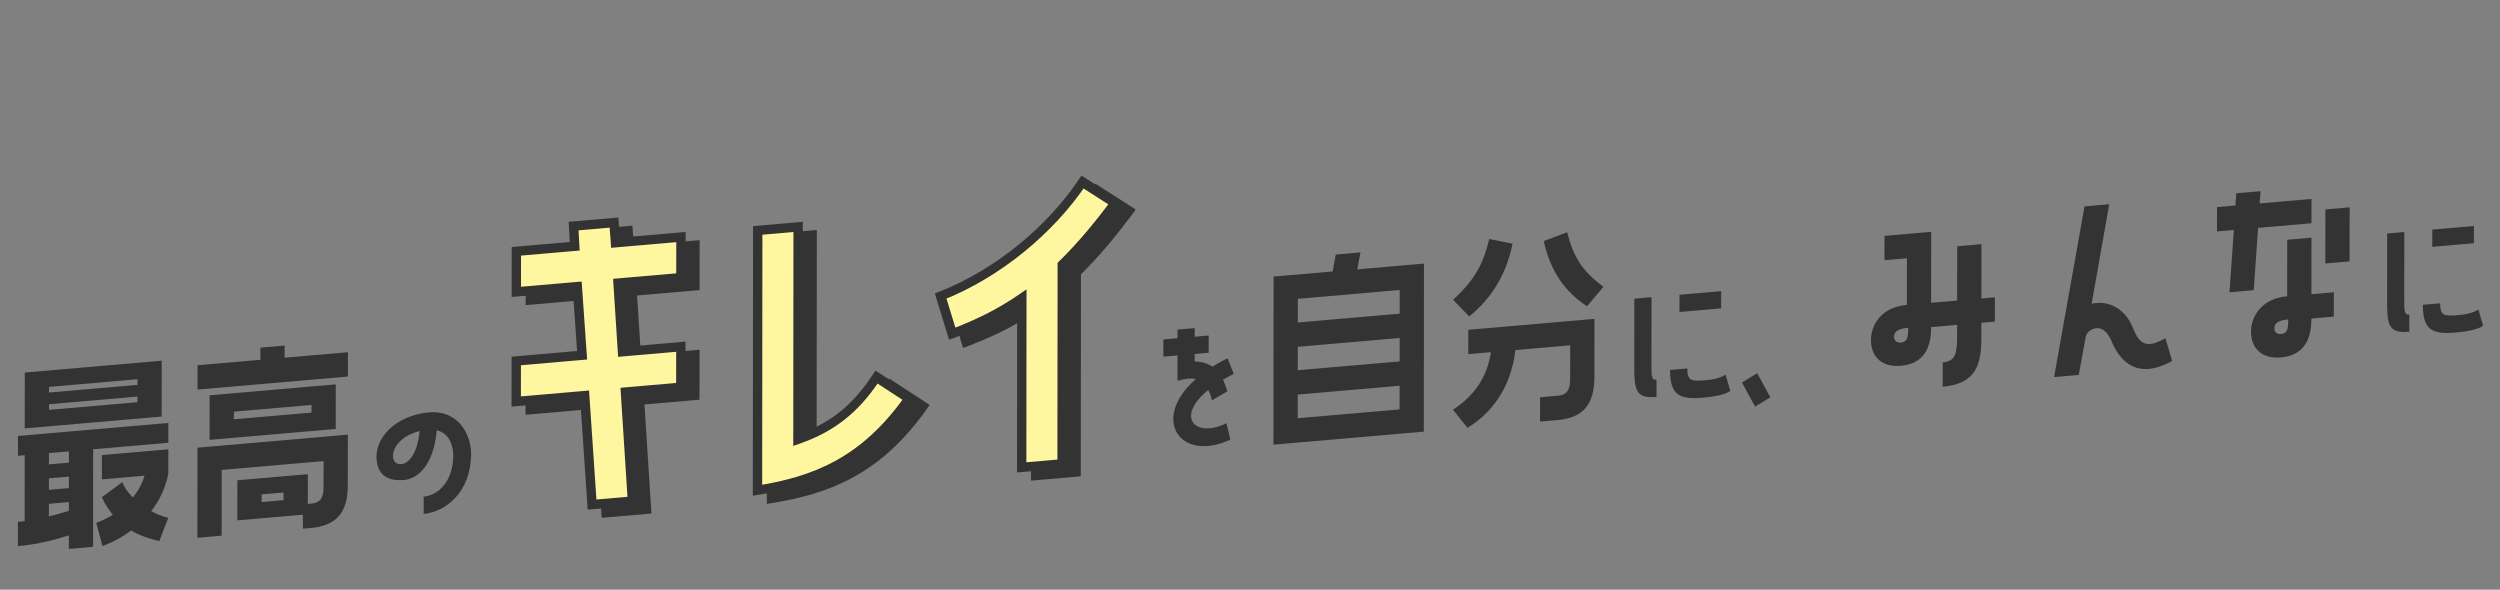
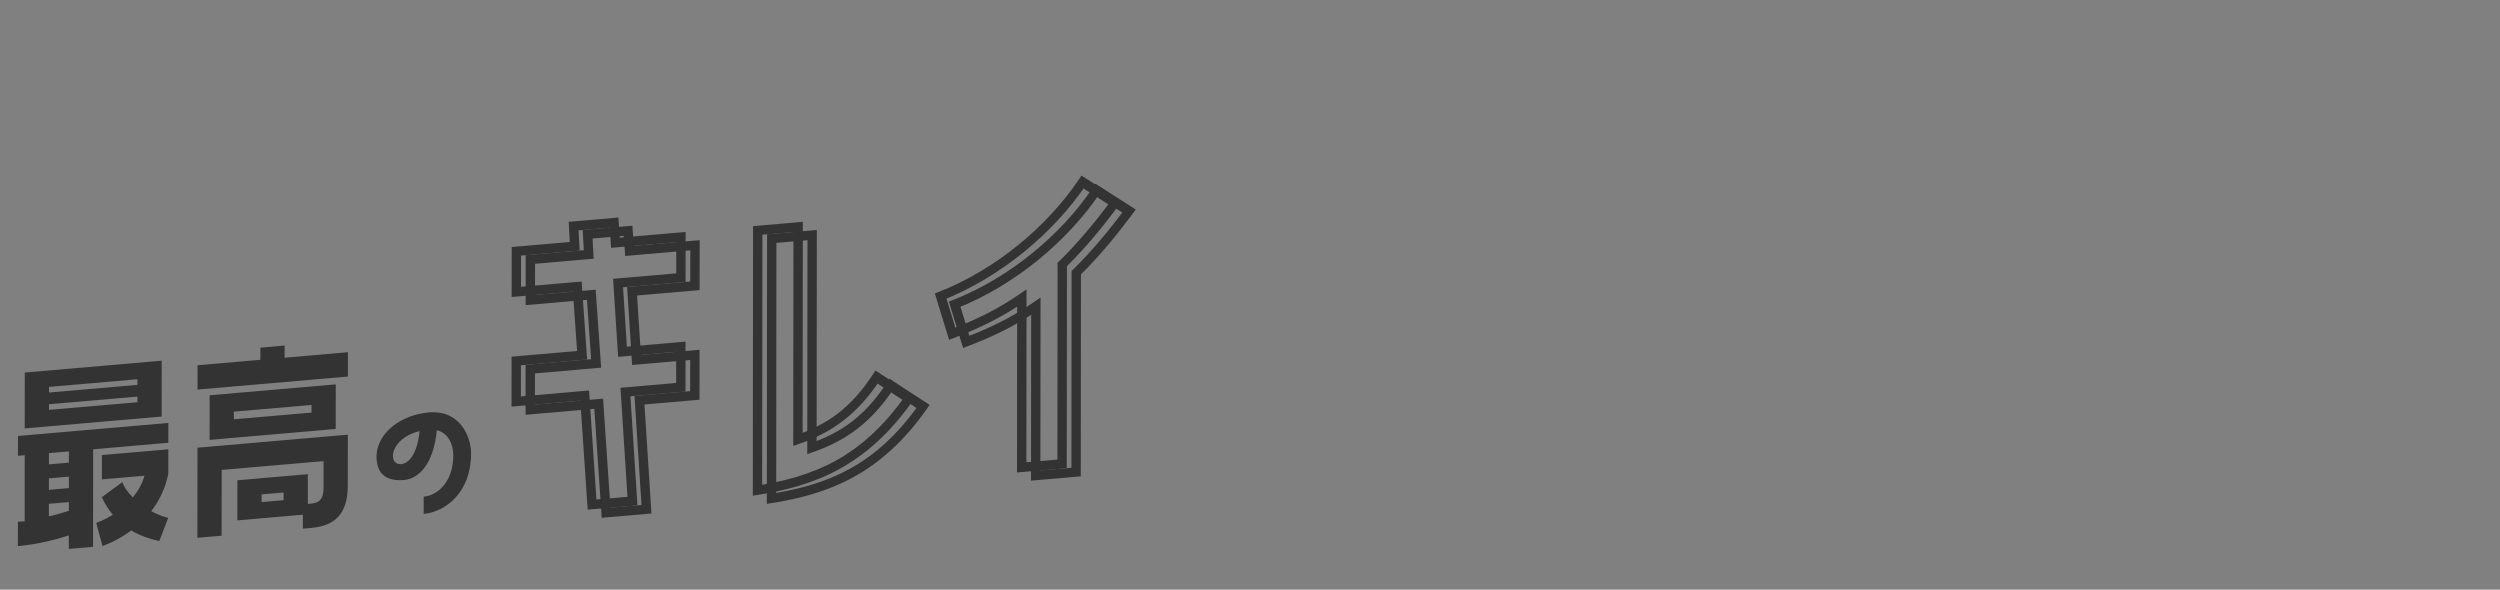
<svg xmlns="http://www.w3.org/2000/svg" width="708" height="167" viewBox="0 0 708 167" fill="none">
  <rect x="0" y="0" width="708" height="167" fill="#808080" stroke="none" />
  <path d="M7.003 121.324L7.018 105.503L45.789 102.146L45.775 117.968L7.003 121.324ZM13.876 111.16L38.919 108.993L38.92 107.398L13.878 109.566L13.876 111.16ZM13.872 116.073L38.914 113.905L38.916 112.31L13.873 114.478L13.872 116.073ZM6.996 128.916L5.089 129.081L5.094 123.467L47.679 119.781L47.674 125.395L26.382 127.238L26.356 154.862L19.492 155.457L19.495 151.629C16.062 152.755 10.659 154.18 5.066 154.664L5.072 147.774L6.979 147.609L6.996 128.916ZM19.517 127.832L13.861 128.322L13.858 131.512L19.514 131.022L19.517 127.832ZM40.929 134.718L28.853 135.764L28.859 128.874L47.673 127.245L47.666 134.135C46.836 138.417 44.99 141.958 42.826 144.761C44.351 145.586 46.003 146.272 47.655 146.64L45.107 153.239C42.057 152.546 39.388 151.565 37.165 150.227C32.904 153.403 29.026 154.631 29.026 154.631L27.252 148.087C27.252 148.087 29.35 147.395 31.958 145.766C30.688 144.281 29.672 142.646 28.848 140.804L34.635 136.539C35.142 137.962 36.222 139.464 37.618 140.874C39.018 139.158 40.228 137.139 40.929 134.718ZM19.511 134.978L13.854 135.467L13.851 138.721L19.508 138.231L19.511 134.978ZM19.504 142.187L13.847 142.676L13.844 146.249C16.005 145.743 17.913 145.131 19.502 144.675L19.504 142.187ZM80.605 101.302L98.529 99.75L98.523 106.64L55.938 110.326L55.944 103.436L73.741 101.896L73.744 98.451L80.609 97.856L80.605 101.302ZM95.089 108.851L95.077 121.483L59.357 124.575L59.368 111.943L95.089 108.851ZM88.22 114.677L66.228 116.58L66.226 118.749L88.218 116.846L88.22 114.677ZM91.637 130.584L62.781 133.082L62.764 151.711L55.899 152.305L55.923 126.786L98.508 123.1L98.495 137.454C98.487 145.365 95.052 148.916 88.061 149.521L85.772 149.719L85.776 145.764L67.217 147.37L67.227 136.014L87.185 134.287L87.177 142.708L88.067 142.631C90.419 142.427 91.627 141.366 91.63 138.048L91.637 130.584ZM74.085 142.183L80.314 141.643L80.316 139.474L74.087 140.014L74.085 142.183ZM121.45 116.8C130.139 116.048 133.418 123.491 133.414 128.462C133.404 139.488 126.106 145 119.983 145.53L119.987 140.649C124.084 140.295 128.365 136.309 128.371 128.943C128.374 126.187 127.162 122.632 123.696 121.847C122.786 131.822 118.281 135.601 114.454 135.932C110.943 136.236 107.702 135.342 106.85 131.439C105.282 124.209 112.175 117.603 121.45 116.8ZM113.648 131.438C115.629 131.266 118.152 128.834 118.834 122.087C110.279 124.138 109.641 131.785 113.648 131.438Z" fill="#333333" />
-   <path d="M342.195 110.434C332.554 118.273 338.716 124.201 347.319 119.841L348.44 124.489C334.253 131.139 325.711 118.729 338.642 107.353C337.202 107.026 335.491 107.264 333.464 107.846L333.471 100.661L329.464 101.008L329.468 96.127L333.475 95.781L333.478 93.34L338.34 92.919L338.338 95.36L342.3 95.017L342.295 99.897L338.333 100.24L338.331 102.364C340.402 102.411 342.067 102.944 343.327 103.829C344.633 103.039 346.074 102.236 347.651 101.467L349.402 105.879C348.277 106.428 347.286 107.011 346.34 107.545C346.834 108.541 347.238 109.681 347.597 110.825L343.228 113.372C342.959 112.221 342.6 111.258 342.195 110.434ZM378.294 72.088L385.286 71.483L384.392 76.281L403.269 74.647L403.225 122.24L360.64 125.926L360.684 78.333L377.4 76.886L378.294 72.088ZM396.392 88.83L396.398 82.131L367.542 84.629L367.536 91.328L396.392 88.83ZM367.524 104.853L396.38 102.355L396.386 95.72L367.53 98.218L367.524 104.853ZM367.511 118.442L396.367 115.944L396.373 109.245L367.517 111.743L367.511 118.442ZM416.081 89.613L411.509 84.906C417.552 79.343 420.035 74.918 421.757 67.688L428.366 69.029C426.515 77.993 422.187 84.683 416.081 89.613ZM437.201 68.265L443.813 65.779C445.586 72.706 447.997 76.708 454.094 81.219L449.45 86.725C443.416 82.846 439.036 76.909 437.201 68.265ZM444.673 97.792L429.164 99.134C427.819 110.669 421.648 117.455 415.607 121.168L411.481 116.039C416.632 112.659 421.022 107.749 422.236 99.734L415.817 100.29L415.823 93.399L451.544 90.307L451.529 106.895C451.521 114.806 448.086 118.356 441.095 118.962L436.137 119.391L436.143 112.501L441.101 112.071C443.453 111.868 444.661 110.806 444.664 107.489L444.673 97.792ZM467.709 84.161L467.692 102.508C467.688 106.756 467.688 107.66 469.128 107.535L469.124 112.415C463.181 112.93 462.823 110.385 462.829 103.652L462.847 84.582L467.709 84.161ZM475.633 83.475L487.429 82.454L487.424 87.334L475.628 88.355L475.633 83.475ZM488.667 106.069L490.014 110.652C490.014 110.652 488.932 112.056 482.269 112.633C475.561 113.214 472.951 111.858 472.957 104.763L477.865 104.339C477.861 107.773 478.762 108.057 482.994 107.69C487.361 107.312 488.667 106.069 488.667 106.069ZM497.045 115.15L493.314 108.333L497.639 105.7L501.369 112.516L497.045 115.15ZM554.279 69.74L561.144 69.146L561.13 84.521L564.943 84.191L564.937 91.081L561.123 91.411L561.12 95.367C561.113 102.831 559.964 108.672 550.175 109.519L550.182 102.629C553.868 102.31 554.252 100.044 554.256 94.94L554.259 92.006L546.886 92.644C546.883 96.344 546.241 102.906 538.36 103.589C532.067 104.133 529.846 100.115 529.85 96.351C529.854 92.268 532.528 86.997 540.028 86.348L540.04 73.142L533.684 73.692L533.69 66.802L546.911 65.657L546.892 85.754L554.265 85.115L554.279 69.74ZM538.366 97.018C540.272 96.853 540.401 95.247 540.403 92.822C537.67 93.059 536.398 93.871 536.397 95.338C536.396 96.231 536.904 97.144 538.366 97.018ZM613.252 95.766L615.152 102.236C607.458 106.474 601.486 104.95 597.934 96.518C595.461 90.608 591.073 93.348 590.69 95.295L588.71 106.184L581.718 106.789L590.343 58.453L597.334 57.848L592.351 86.029C596.61 85.022 601.693 86.879 604.102 92.986C605.878 97.489 607.91 98.844 613.252 95.766ZM639.482 64.534L638.259 82.183L631.394 82.777L632.618 65.128L627.851 65.541L627.857 58.651L633.069 58.199L633.326 54.732L640.191 54.138L639.934 57.605L654.616 56.334L654.609 63.224L639.482 64.534ZM658.539 74.622L658.553 59.311L665.418 58.716L665.404 74.028L658.539 74.622ZM647.741 67.902L654.606 67.308L654.591 83.321L660.947 82.77L660.941 89.661L654.585 90.211C654.581 93.975 653.876 100.543 645.995 101.225C639.702 101.77 637.482 97.751 637.485 93.924C637.489 89.904 640.227 84.564 647.727 83.915L647.741 67.902ZM646.001 94.59C647.908 94.425 648.036 92.883 648.038 90.459C645.305 90.695 644.097 91.501 644.096 92.969C644.095 93.798 644.602 94.711 646.001 94.59ZM680.902 65.706L680.885 84.053C680.881 88.301 680.88 89.205 682.321 89.08L682.316 93.961C676.374 94.475 676.016 91.931 676.022 85.197L676.039 66.127L680.902 65.706ZM688.826 65.02L700.621 63.999L700.617 68.88L688.821 69.901L688.826 65.02ZM701.86 87.615L703.206 92.198C703.206 92.198 702.125 93.602 695.461 94.179C688.753 94.759 686.143 93.404 686.15 86.309L691.057 85.884C691.054 89.319 691.954 89.602 696.186 89.236C700.553 88.858 701.86 87.615 701.86 87.615Z" fill="#333333" />
  <mask id="path-3-outside-1_289_550" maskUnits="userSpaceOnUse" x="147.96" y="50.147" width="174.425" height="99.092" fill="black">
    <rect fill="white" x="147.96" y="50.147" width="174.425" height="99.092" />
    <path d="M183.082 144.216L171.641 145.207L169.551 114.342L150.165 116.02L150.176 104.537L168.82 102.923L167.461 83.477L150.194 84.972L150.204 73.489L166.73 72.058L166.417 66.344L177.858 65.353L178.276 71.059L196.815 69.454L196.804 80.937L179.007 82.478L180.26 101.932L196.786 100.502L196.775 111.985L181.097 113.343L183.082 144.216ZM252.206 109.101L261.416 115.108C248.582 133.337 234.277 138.615 218.492 141.151L218.56 67.572L230.001 66.581L229.945 126.763C238.952 123.645 245.947 118.68 252.206 109.101ZM293.31 134.675L293.354 86.72C287.524 90.734 281.59 93.799 273.643 96.826L270.369 86.158C286.687 79.749 301.528 67.3 310.544 53.868L319.754 59.769C315.618 65.337 310.422 71.74 304.802 77.224L304.751 133.685L293.31 134.675Z" />
  </mask>
-   <path d="M183.082 144.216L171.641 145.207L169.551 114.342L150.165 116.02L150.176 104.537L168.82 102.923L167.461 83.477L150.194 84.972L150.204 73.489L166.73 72.058L166.417 66.344L177.858 65.353L178.276 71.059L196.815 69.454L196.804 80.937L179.007 82.478L180.26 101.932L196.786 100.502L196.775 111.985L181.097 113.343L183.082 144.216ZM252.206 109.101L261.416 115.108C248.582 133.337 234.277 138.615 218.492 141.151L218.56 67.572L230.001 66.581L229.945 126.763C238.952 123.645 245.947 118.68 252.206 109.101ZM293.31 134.675L293.354 86.72C287.524 90.734 281.59 93.799 273.643 96.826L270.369 86.158C286.687 79.749 301.528 67.3 310.544 53.868L319.754 59.769C315.618 65.337 310.422 71.74 304.802 77.224L304.751 133.685L293.31 134.675Z" fill="#333333" />
  <path d="M183.082 144.216L183.08 145.546L184.493 145.423L184.403 144.016L183.082 144.216ZM171.641 145.207L170.32 145.412L170.403 146.643L171.64 146.536L171.641 145.207ZM169.551 114.342L170.872 114.137L170.788 112.906L169.552 113.013L169.551 114.342ZM150.165 116.02L148.841 116.135L148.84 117.464L150.164 117.349L150.165 116.02ZM150.176 104.537L150.177 103.208L148.853 103.322L148.851 104.651L150.176 104.537ZM168.82 102.923L168.818 104.252L170.24 104.129L170.141 102.715L168.82 102.923ZM167.461 83.477L168.782 83.269L168.696 82.041L167.462 82.148L167.461 83.477ZM150.194 84.972L148.869 85.087L148.868 86.416L150.192 86.301L150.194 84.972ZM150.204 73.489L150.205 72.159L148.881 72.274L148.88 73.603L150.204 73.489ZM166.73 72.058L166.728 73.387L168.128 73.266L168.052 71.87L166.73 72.058ZM166.417 66.344L166.418 65.015L165.019 65.136L165.095 66.532L166.417 66.344ZM177.858 65.353L179.178 65.141L179.089 63.918L177.859 64.024L177.858 65.353ZM178.276 71.059L176.956 71.271L177.045 72.494L178.275 72.388L178.276 71.059ZM196.815 69.454L198.139 69.339L198.14 68.01L196.816 68.125L196.815 69.454ZM196.804 80.937L196.803 82.266L198.127 82.152L198.128 80.823L196.804 80.937ZM179.007 82.478L179.008 81.149L177.595 81.271L177.686 82.679L179.007 82.478ZM180.26 101.932L178.939 102.133L179.019 103.369L180.259 103.262L180.26 101.932ZM196.786 100.502L198.11 100.387L198.111 99.058L196.787 99.173L196.786 100.502ZM196.775 111.985L196.774 113.315L198.098 113.2L198.1 111.871L196.775 111.985ZM181.097 113.343L181.099 112.014L179.685 112.136L179.776 113.543L181.097 113.343ZM183.083 142.887L171.642 143.878L171.64 146.536L183.08 145.546L183.083 142.887ZM172.962 145.002L170.872 114.137L168.23 114.547L170.32 145.412L172.962 145.002ZM169.552 113.013L150.166 114.691L150.164 117.349L169.549 115.671L169.552 113.013ZM151.489 115.906L151.5 104.422L148.851 104.651L148.841 116.135L151.489 115.906ZM150.174 105.866L168.818 104.252L168.821 101.594L150.177 103.208L150.174 105.866ZM170.141 102.715L168.782 83.269L166.14 83.685L167.499 103.131L170.141 102.715ZM167.462 82.148L150.195 83.643L150.192 86.301L167.459 84.806L167.462 82.148ZM151.518 84.858L151.528 73.374L148.88 73.603L148.869 85.087L151.518 84.858ZM150.203 74.818L166.728 73.387L166.731 70.729L150.205 72.159L150.203 74.818ZM168.052 71.87L167.739 66.156L165.095 66.532L165.407 72.246L168.052 71.87ZM166.416 67.673L177.857 66.683L177.859 64.024L166.418 65.015L166.416 67.673ZM176.537 65.566L176.956 71.271L179.597 70.846L179.178 65.141L176.537 65.566ZM178.275 72.388L196.813 70.783L196.816 68.125L178.278 69.73L178.275 72.388ZM195.49 69.569L195.48 81.052L198.128 80.823L198.139 69.339L195.49 69.569ZM196.805 79.608L179.008 81.149L179.006 83.807L196.803 82.266L196.805 79.608ZM177.686 82.679L178.939 102.133L181.582 101.732L180.329 82.277L177.686 82.679ZM180.259 103.262L196.785 101.831L196.787 99.173L180.262 100.603L180.259 103.262ZM195.462 100.617L195.451 112.1L198.1 111.871L198.11 100.387L195.462 100.617ZM196.777 110.656L181.099 112.014L181.096 114.672L196.774 113.315L196.777 110.656ZM179.776 113.543L181.76 144.417L184.403 144.016L182.419 113.142L179.776 113.543ZM252.206 109.101L252.991 107.963L251.896 107.248L251.119 108.437L252.206 109.101ZM261.416 115.108L262.473 115.815L263.278 114.672L262.201 113.97L261.416 115.108ZM218.492 141.151L217.168 141.266L217.167 142.697L218.588 142.468L218.492 141.151ZM218.56 67.572L218.561 66.242L217.237 66.357L217.236 67.686L218.56 67.572ZM230.001 66.581L231.325 66.467L231.326 65.137L230.002 65.252L230.001 66.581ZM229.945 126.763L228.621 126.878L228.619 128.595L230.276 128.021L229.945 126.763ZM251.42 110.24L260.63 116.247L262.201 113.97L252.991 107.963L251.42 110.24ZM260.358 114.401C254.061 123.345 247.445 129.059 240.509 132.855C233.558 136.659 226.212 138.579 218.396 139.834L218.588 142.468C226.558 141.188 234.256 139.2 241.612 135.175C248.983 131.14 255.936 125.1 262.473 115.815L260.358 114.401ZM219.816 141.037L219.884 67.457L217.236 67.686L217.168 141.266L219.816 141.037ZM218.559 68.901L229.999 67.91L230.002 65.252L218.561 66.242L218.559 68.901ZM228.676 66.696L228.621 126.878L231.269 126.649L231.325 66.467L228.676 66.696ZM230.276 128.021C239.574 124.802 246.845 119.634 253.293 109.765L251.119 108.437C245.05 117.726 238.329 122.488 229.615 125.505L230.276 128.021ZM293.31 134.675L291.986 134.789L291.984 136.119L293.309 136.004L293.31 134.675ZM293.354 86.72L294.678 86.606L294.68 84.258L292.674 85.64L293.354 86.72ZM273.643 96.826L272.374 97.319L272.752 98.55L274.014 98.069L273.643 96.826ZM270.369 86.158L269.983 84.921L268.721 85.416L269.1 86.651L270.369 86.158ZM310.544 53.868L311.321 52.724L310.243 52.033L309.467 53.189L310.544 53.868ZM319.754 59.769L320.789 60.507L321.653 59.344L320.531 58.625L319.754 59.769ZM304.802 77.224L303.925 76.305L303.479 76.741L303.478 77.338L304.802 77.224ZM304.751 133.685L304.749 135.014L306.074 134.899L306.075 133.57L304.751 133.685ZM294.634 134.56L294.678 86.606L292.03 86.835L291.986 134.789L294.634 134.56ZM292.674 85.64C286.956 89.576 281.129 92.59 273.271 95.583L274.014 98.069C282.051 95.008 288.092 91.891 294.034 87.801L292.674 85.64ZM274.911 96.333L271.637 85.666L269.1 86.651L272.374 97.319L274.911 96.333ZM270.754 87.396C287.358 80.874 302.439 68.227 311.621 54.547L309.467 53.189C300.617 66.374 286.017 78.623 269.983 84.921L270.754 87.396ZM309.766 55.012L318.976 60.913L320.531 58.625L311.321 52.724L309.766 55.012ZM318.719 59.031C314.607 64.565 309.465 70.899 303.925 76.305L305.68 78.142C311.378 72.581 316.628 66.108 320.789 60.507L318.719 59.031ZM303.478 77.338L303.426 133.799L306.075 133.57L306.127 77.109L303.478 77.338ZM304.752 132.355L293.311 133.346L293.309 136.004L304.749 135.014L304.752 132.355Z" fill="#333333" mask="url(#path-3-outside-1_289_550)" />
  <mask id="path-5-outside-2_289_550" maskUnits="userSpaceOnUse" x="143.99" y="47.832" width="174.425" height="99.092" fill="black">
    <rect fill="white" x="143.99" y="47.832" width="174.425" height="99.092" />
    <path d="M179.112 141.902L167.671 142.892L165.581 112.028L146.195 113.706L146.205 102.222L164.85 100.608L163.491 81.163L146.223 82.658L146.234 71.174L162.76 69.744L162.447 64.029L173.888 63.039L174.306 68.744L192.845 67.139L192.834 78.623L175.037 80.163L176.29 99.618L192.816 98.188L192.805 109.671L177.127 111.028L179.112 141.902ZM248.236 106.787L257.446 112.794C244.612 131.022 230.307 136.301 214.522 138.837L214.59 65.257L226.031 64.267L225.975 124.449C234.982 121.33 241.977 116.366 248.236 106.787ZM289.34 132.36L289.384 84.406C283.554 88.419 277.62 91.485 269.673 94.512L266.399 83.844C282.717 77.434 297.558 64.986 306.574 51.553L315.784 57.454C311.648 63.022 306.451 69.426 300.832 74.909L300.781 131.37L289.34 132.36Z" />
  </mask>
-   <path d="M179.112 141.902L167.671 142.892L165.581 112.028L146.195 113.706L146.205 102.222L164.85 100.608L163.491 81.163L146.223 82.658L146.234 71.174L162.76 69.744L162.447 64.029L173.888 63.039L174.306 68.744L192.845 67.139L192.834 78.623L175.037 80.163L176.29 99.618L192.816 98.188L192.805 109.671L177.127 111.028L179.112 141.902ZM248.236 106.787L257.446 112.794C244.612 131.022 230.307 136.301 214.522 138.837L214.59 65.257L226.031 64.267L225.975 124.449C234.982 121.33 241.977 116.366 248.236 106.787ZM289.34 132.36L289.384 84.406C283.554 88.419 277.62 91.485 269.673 94.512L266.399 83.844C282.717 77.434 297.558 64.986 306.574 51.553L315.784 57.454C311.648 63.022 306.451 69.426 300.832 74.909L300.781 131.37L289.34 132.36Z" fill="#FFF79F" />
  <path d="M179.112 141.902L179.11 143.231L180.523 143.109L180.433 141.701L179.112 141.902ZM167.671 142.892L166.35 143.098L166.433 144.329L167.67 144.221L167.671 142.892ZM165.581 112.028L166.902 111.823L166.818 110.592L165.582 110.699L165.581 112.028ZM146.195 113.706L144.871 113.82L144.87 115.149L146.194 115.035L146.195 113.706ZM146.205 102.222L146.207 100.893L144.883 101.008L144.881 102.337L146.205 102.222ZM164.85 100.608L164.848 101.937L166.269 101.814L166.171 100.4L164.85 100.608ZM163.491 81.163L164.811 80.955L164.726 79.727L163.492 79.834L163.491 81.163ZM146.223 82.658L144.899 82.772L144.898 84.101L146.222 83.987L146.223 82.658ZM146.234 71.174L146.235 69.845L144.911 69.96L144.91 71.289L146.234 71.174ZM162.76 69.744L162.758 71.073L164.158 70.952L164.082 69.555L162.76 69.744ZM162.447 64.029L162.448 62.7L161.048 62.821L161.125 64.218L162.447 64.029ZM173.888 63.039L175.208 62.827L175.119 61.603L173.889 61.71L173.888 63.039ZM174.306 68.744L172.986 68.957L173.075 70.18L174.305 70.073L174.306 68.744ZM192.845 67.139L194.169 67.025L194.17 65.696L192.846 65.81L192.845 67.139ZM192.834 78.623L192.833 79.952L194.157 79.837L194.158 78.508L192.834 78.623ZM175.037 80.163L175.038 78.834L173.625 78.957L173.716 80.364L175.037 80.163ZM176.29 99.618L174.969 99.819L175.049 101.054L176.289 100.947L176.29 99.618ZM192.816 98.188L194.14 98.073L194.141 96.744L192.817 96.858L192.816 98.188ZM192.805 109.671L192.804 111L194.128 110.886L194.13 109.556L192.805 109.671ZM177.127 111.028L177.129 109.699L175.715 109.821L175.806 111.229L177.127 111.028ZM179.113 140.573L167.672 141.563L167.67 144.221L179.11 143.231L179.113 140.573ZM168.992 142.687L166.902 111.823L164.26 112.233L166.35 143.098L168.992 142.687ZM165.582 110.699L146.196 112.377L146.194 115.035L165.579 113.357L165.582 110.699ZM147.519 113.591L147.53 102.108L144.881 102.337L144.871 113.82L147.519 113.591ZM146.204 103.551L164.848 101.937L164.851 99.279L146.207 100.893L146.204 103.551ZM166.171 100.4L164.811 80.955L162.17 81.371L163.529 100.816L166.171 100.4ZM163.492 79.834L146.225 81.329L146.222 83.987L163.489 82.492L163.492 79.834ZM147.548 82.543L147.558 71.059L144.91 71.289L144.899 82.772L147.548 82.543ZM146.233 72.503L162.758 71.073L162.761 68.415L146.235 69.845L146.233 72.503ZM164.082 69.555L163.769 63.841L161.125 64.218L161.437 69.932L164.082 69.555ZM162.446 65.359L173.887 64.368L173.889 61.71L162.448 62.7L162.446 65.359ZM172.567 63.252L172.986 68.957L175.627 68.532L175.208 62.827L172.567 63.252ZM174.305 70.073L192.843 68.469L192.846 65.81L174.307 67.415L174.305 70.073ZM191.52 67.254L191.51 78.738L194.158 78.508L194.169 67.025L191.52 67.254ZM192.835 77.294L175.038 78.834L175.036 81.493L192.833 79.952L192.835 77.294ZM173.716 80.364L174.969 99.819L177.612 99.417L176.359 79.963L173.716 80.364ZM176.289 100.947L192.815 99.517L192.817 96.858L176.292 98.289L176.289 100.947ZM191.492 98.302L191.481 109.786L194.13 109.556L194.14 98.073L191.492 98.302ZM192.807 108.342L177.129 109.699L177.126 112.357L192.804 111L192.807 108.342ZM175.806 111.229L177.79 142.103L180.433 141.701L178.449 110.827L175.806 111.229ZM248.236 106.787L249.021 105.648L247.926 104.933L247.148 106.123L248.236 106.787ZM257.446 112.794L258.503 113.501L259.308 112.358L258.231 111.655L257.446 112.794ZM214.522 138.837L213.198 138.951L213.197 140.382L214.618 140.154L214.522 138.837ZM214.59 65.257L214.591 63.928L213.267 64.043L213.266 65.372L214.59 65.257ZM226.031 64.267L227.355 64.152L227.356 62.823L226.032 62.938L226.031 64.267ZM225.975 124.449L224.651 124.564L224.649 126.281L226.306 125.707L225.975 124.449ZM247.45 107.925L256.66 113.932L258.231 111.655L249.021 105.648L247.45 107.925ZM256.388 112.087C250.091 121.031 243.475 126.744 236.539 130.54C229.588 134.345 222.242 136.264 214.426 137.52L214.618 140.154C222.588 138.874 230.286 136.886 237.642 132.86C245.013 128.826 251.966 122.786 258.503 113.501L256.388 112.087ZM215.846 138.722L215.914 65.142L213.266 65.372L213.198 138.951L215.846 138.722ZM214.589 66.586L226.029 65.596L226.032 62.938L214.591 63.928L214.589 66.586ZM224.706 64.381L224.651 124.564L227.299 124.334L227.355 64.152L224.706 64.381ZM226.306 125.707C235.604 122.487 242.875 117.32 249.323 107.45L247.148 106.123C241.08 115.411 234.359 120.173 225.645 123.191L226.306 125.707ZM289.34 132.36L288.016 132.475L288.014 133.804L289.339 133.69L289.34 132.36ZM289.384 84.406L290.708 84.291L290.71 81.944L288.704 83.325L289.384 84.406ZM269.673 94.512L268.404 95.004L268.782 96.235L270.044 95.755L269.673 94.512ZM266.399 83.844L266.013 82.606L264.751 83.102L265.13 84.337L266.399 83.844ZM306.574 51.553L307.351 50.41L306.273 49.718L305.497 50.874L306.574 51.553ZM315.784 57.454L316.819 58.192L317.683 57.029L316.561 56.311L315.784 57.454ZM300.832 74.909L299.955 73.991L299.509 74.426L299.508 75.024L300.832 74.909ZM300.781 131.37L300.779 132.699L302.103 132.585L302.105 131.255L300.781 131.37ZM290.664 132.246L290.708 84.291L288.06 84.521L288.016 132.475L290.664 132.246ZM288.704 83.325C282.986 87.261 277.159 90.276 269.301 93.269L270.044 95.755C278.081 92.694 284.122 89.577 290.064 85.487L288.704 83.325ZM270.941 94.019L267.667 83.351L265.13 84.337L268.404 95.004L270.941 94.019ZM266.784 85.082C283.388 78.56 298.469 65.912 307.651 52.233L305.497 50.874C296.647 64.06 282.046 76.308 266.013 82.606L266.784 85.082ZM305.796 52.697L315.006 58.598L316.561 56.311L307.351 50.41L305.796 52.697ZM314.749 56.716C310.637 62.251 305.495 68.585 299.955 73.991L301.71 75.828C307.408 70.267 312.658 63.794 316.819 58.192L314.749 56.716ZM299.508 75.024L299.456 131.485L302.105 131.255L302.157 74.795L299.508 75.024ZM300.782 130.041L289.341 131.031L289.339 133.69L300.779 132.699L300.782 130.041Z" fill="#333333" mask="url(#path-5-outside-2_289_550)" />
</svg>